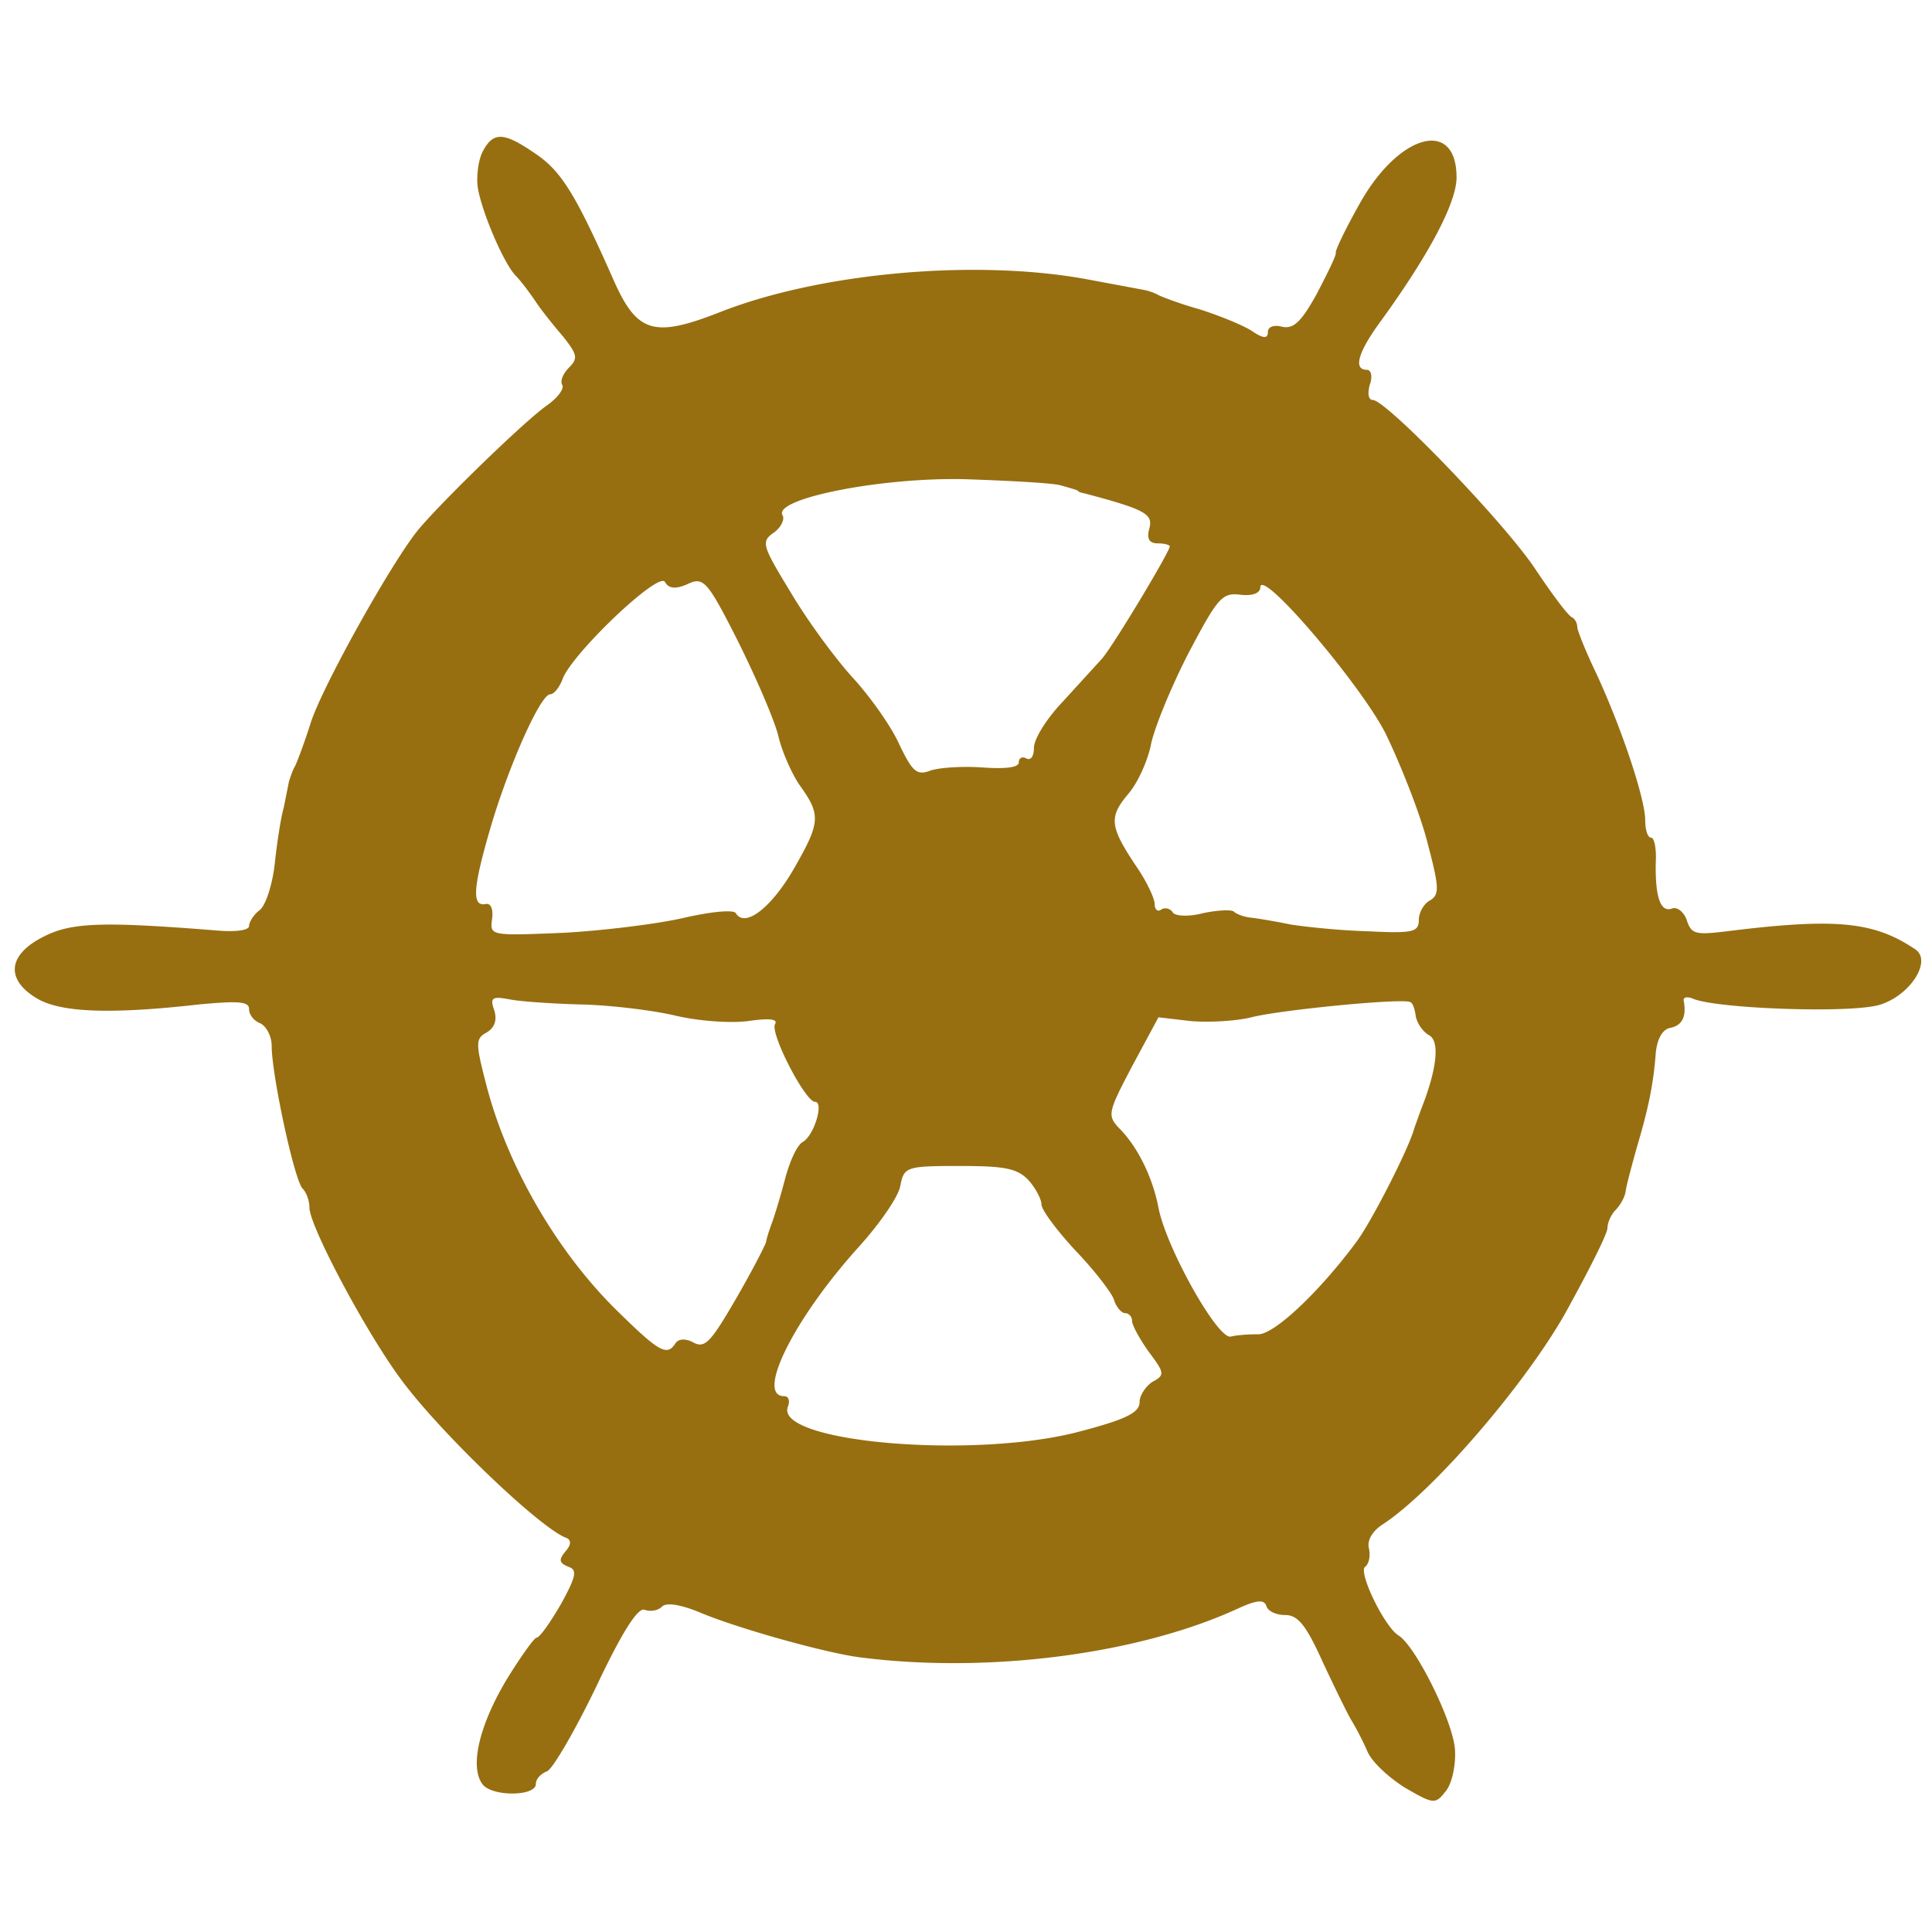
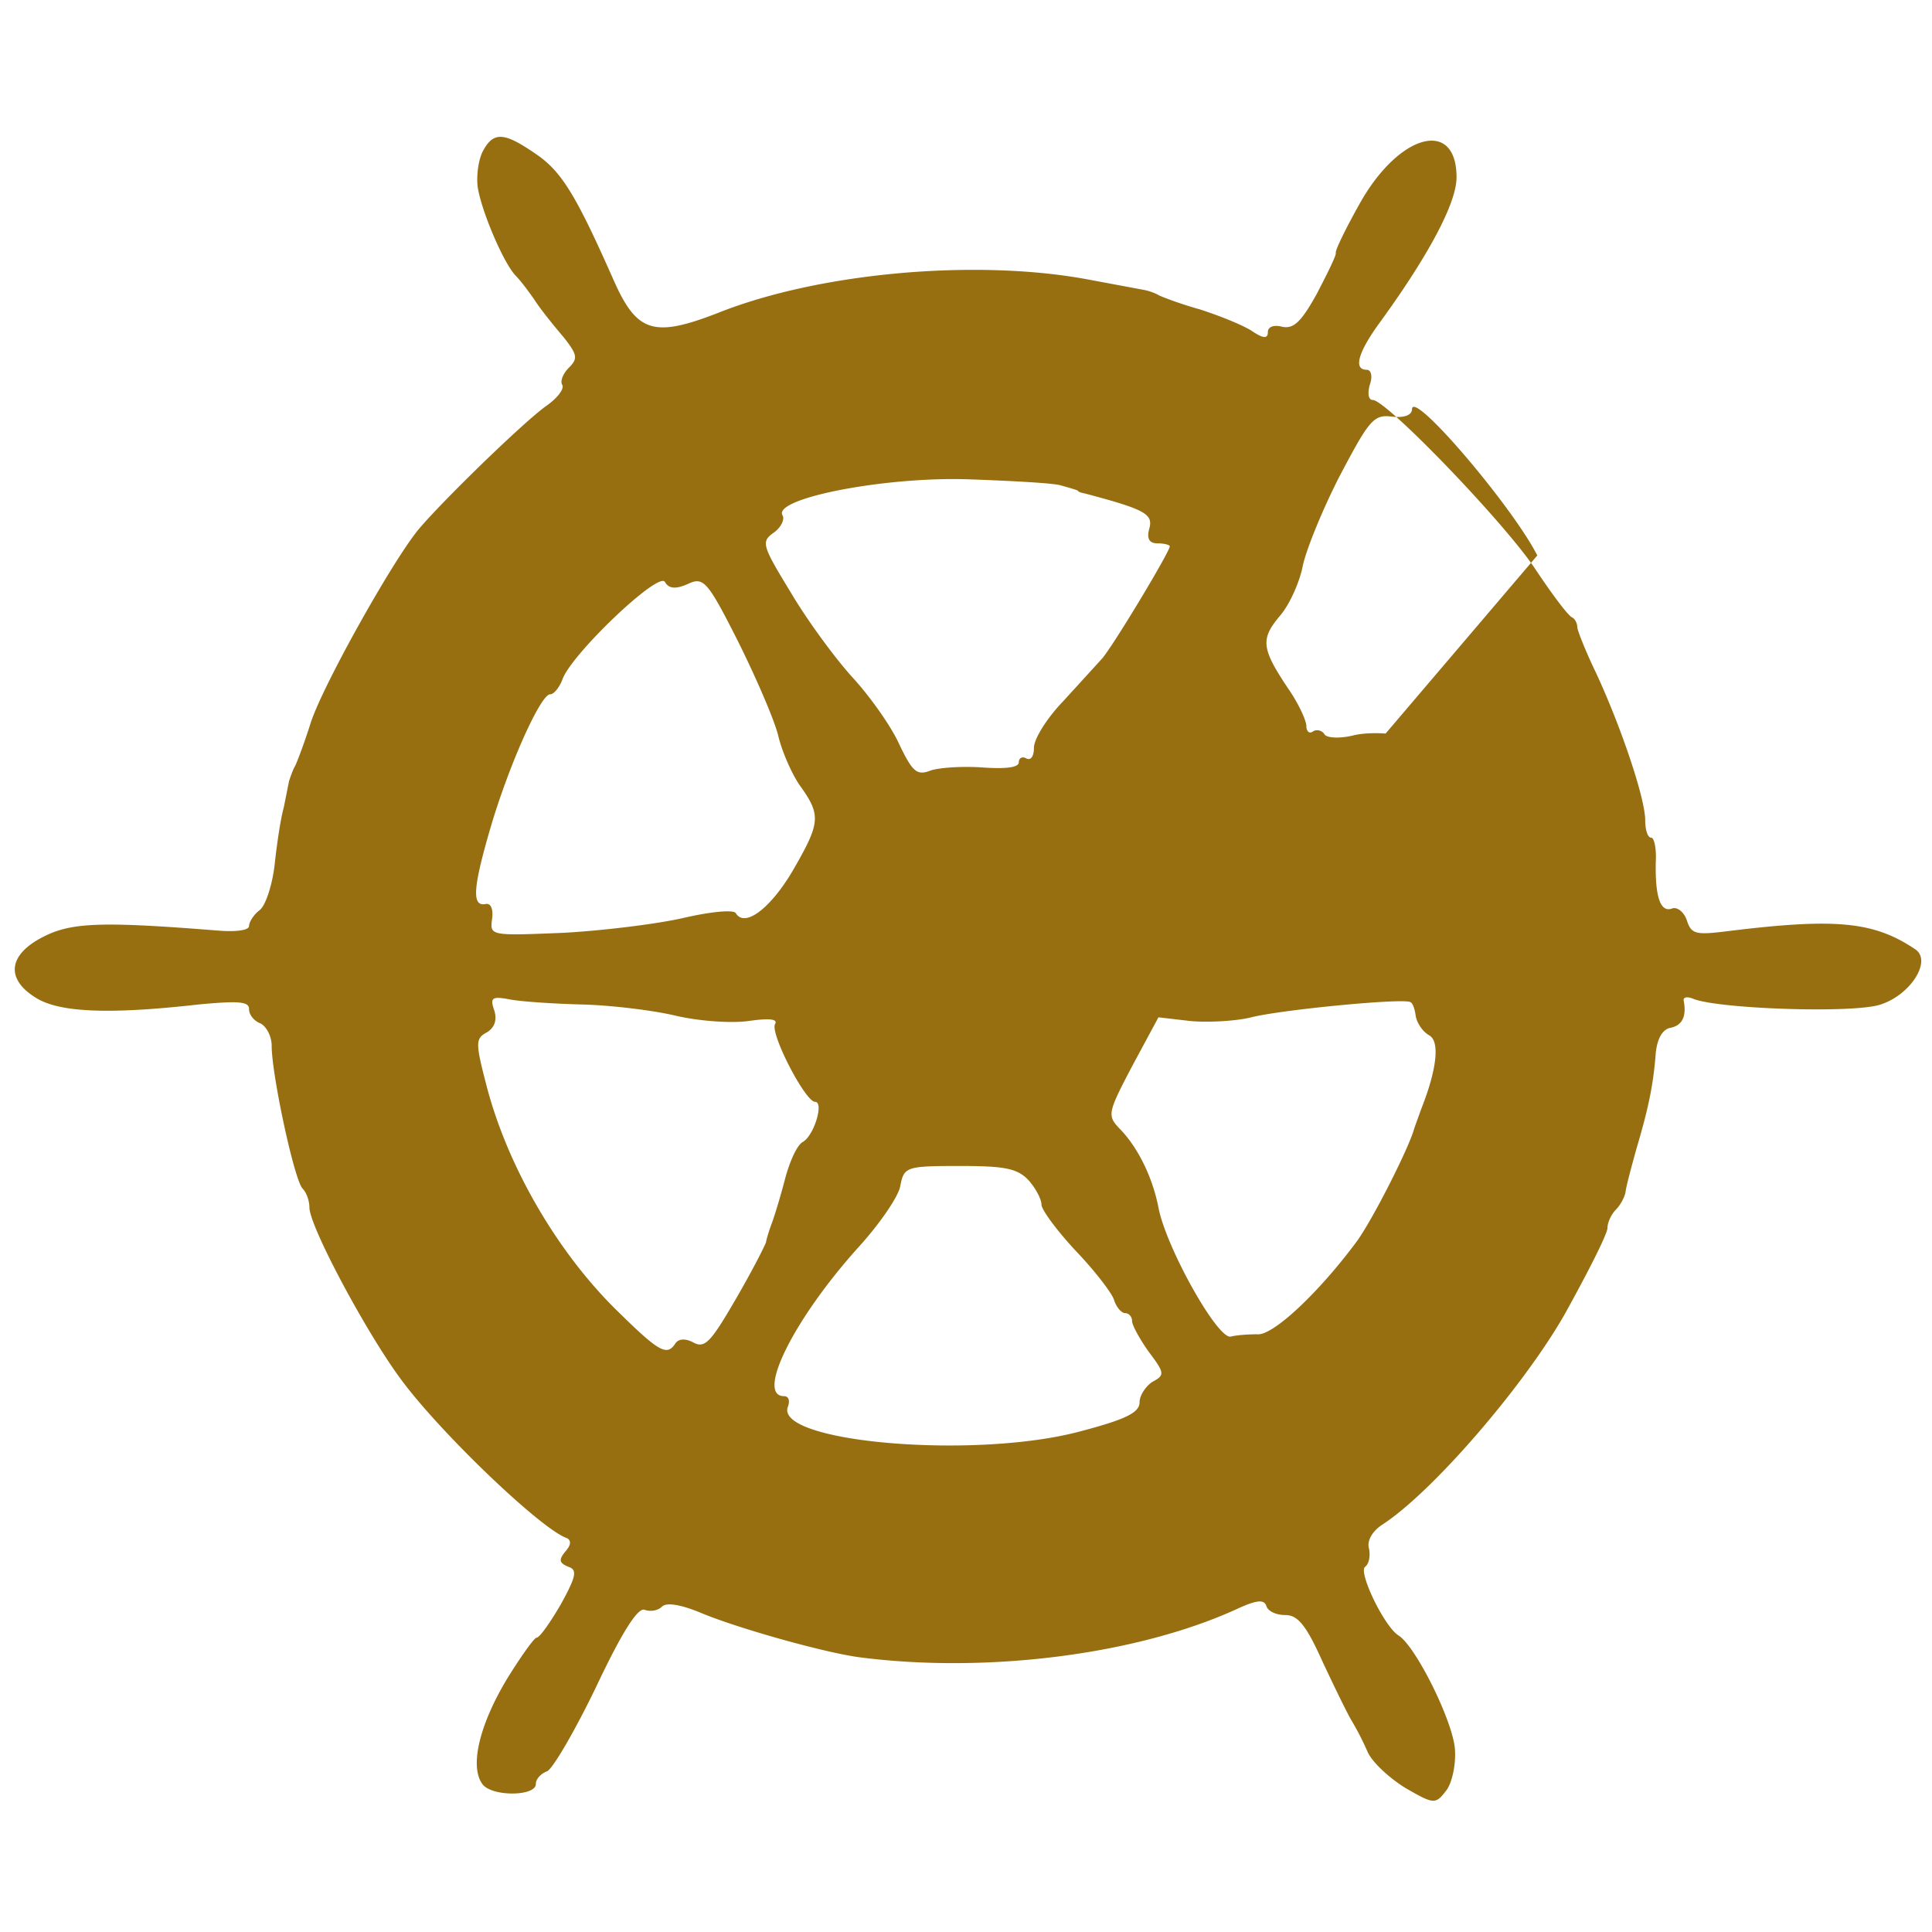
<svg xmlns="http://www.w3.org/2000/svg" width="256" height="256">
-   <path fill="#976f11" d="M64 20c-.6 1.1-.9 3.3-.7 4.8.5 3.2 3.4 10 5 11.7.7.7 1.9 2.3 2.7 3.5s2.5 3.3 3.7 4.7c1.8 2.3 1.9 2.8.7 4-.8.8-1.2 1.8-.9 2.3s-.6 1.7-2 2.7c-2.9 2-13.8 12.6-17 16.4-3.5 4.2-13 21.2-14.4 25.9-.8 2.5-1.7 4.9-2 5.5-.3.5-.6 1.4-.8 2l-.7 3.5c-.4 1.4-.9 4.7-1.2 7.5-.3 2.7-1.2 5.5-2 6.1s-1.4 1.6-1.4 2.1c0 .6-1.9.8-4.2.6-15.1-1.2-19.3-1.1-23 .8-4.8 2.4-5.1 5.7-.9 8.2 3.2 1.9 9.9 2.1 21.4.8 5.3-.5 6.7-.4 6.7.6 0 .8.7 1.6 1.5 1.9.8.4 1.5 1.7 1.5 3 0 3.8 3 17.8 4.1 18.9.5.5.9 1.6.9 2.5 0 2.5 7.7 16.9 12.3 23 5.3 7.1 18.5 19.7 21.8 20.8.6.3.6.9-.2 1.8-.9 1.1-.8 1.5.4 2 1.2.4 1.1 1.2-1 5-1.4 2.4-2.8 4.4-3.2 4.4-.3 0-2.1 2.5-4 5.6-3.7 6.2-4.9 11.7-3.1 13.9 1.4 1.6 7 1.5 7-.1 0-.7.7-1.4 1.5-1.7.8-.4 3.7-5.4 6.5-11.2 3.4-7.2 5.5-10.5 6.4-10.2.8.3 1.8.1 2.3-.4.6-.6 2.4-.3 4.9.7 4.9 2.1 16.7 5.4 21.3 6 17 2.2 36.9-.4 50-6.4 2.6-1.2 3.6-1.3 3.9-.4.2.7 1.3 1.2 2.5 1.2 1.7 0 2.8 1.4 5 6.3 1.6 3.4 3.3 6.9 3.8 7.7a38 38 0 0 1 2.1 4.1c.6 1.4 2.9 3.5 5 4.8 3.8 2.2 4 2.2 5.4.4.8-1 1.3-3.4 1.2-5.3-.1-3.6-5.2-13.9-7.5-15.3-1.9-1.2-5.4-8.5-4.4-9.1.5-.4.7-1.4.5-2.4-.3-1 .4-2.3 1.8-3.2 6.6-4.3 18.6-18.2 24.1-27.8 3.1-5.6 5.7-10.7 5.7-11.5 0-.7.5-1.8 1.1-2.4s1.2-1.7 1.3-2.4c.1-.8.8-3.4 1.5-5.9 1.6-5.4 2.2-8.5 2.5-12.5.2-1.9.9-3.1 1.9-3.3q2.4-.45 1.8-3.6c-.1-.5.5-.6 1.4-.2 3.6 1.3 21.2 1.9 24.7.7 4-1.3 6.8-5.8 4.6-7.3-5.5-3.7-10.5-4.2-25-2.4-4.1.5-4.7.4-5.3-1.5-.4-1.1-1.3-1.8-2-1.5-1.5.5-2.2-1.6-2.1-6.2.1-1.7-.2-3.2-.6-3.2-.5 0-.8-1.1-.8-2.3 0-2.9-3.2-12.4-6.5-19.5-1.4-2.9-2.5-5.7-2.5-6.1 0-.5-.3-1.1-.7-1.3-.5-.2-2.6-3-4.8-6.3-4-6.1-19.8-22.5-21.6-22.5-.6 0-.7-.9-.4-2 .4-1.1.2-2-.4-2-1.8 0-1.2-2.3 1.9-6.5 6.3-8.7 10-15.6 10-19 0-7.9-7.7-5.8-12.9 3.6-1.8 3.2-3.2 6.1-3.1 6.4s-1.1 2.7-2.5 5.4c-2.1 3.8-3.1 4.7-4.6 4.4-1.1-.3-1.9 0-1.9.7 0 .9-.6.9-2.2-.2-1.3-.8-4.3-2-6.8-2.8-2.5-.7-4.9-1.6-5.5-1.9-.5-.3-1.4-.6-2-.7L144 37c-14.7-2.7-35.3-.9-48.7 4.4-8.7 3.4-10.9 2.7-14-4.3-5-11.3-6.9-14.4-10.3-16.7-4.2-2.9-5.6-3-7-.4m76.5 44.3c1.1.3 2.1.6 2.3.7.1.2.5.3 1 .4 7.9 2.1 9 2.7 8.5 4.6-.4 1.4 0 2 1.1 2 .9 0 1.6.2 1.6.4 0 .7-7.5 13.2-9 14.9l-5.2 5.7c-2.1 2.2-3.8 4.9-3.8 6.1 0 1.1-.4 1.7-1 1.4-.5-.3-1-.1-1 .5 0 .7-1.7.9-4.7.7-2.7-.2-5.8 0-7 .4-1.8.7-2.4.2-4.2-3.6-1.1-2.4-3.9-6.3-6.1-8.7s-5.9-7.4-8.1-11.1c-3.9-6.4-4.1-6.9-2.4-8.1 1-.7 1.5-1.8 1.2-2.3-1.4-2.2 13.1-5.1 24.3-4.8 5.8.2 11.4.5 12.5.8M91.1 77.4c2.1-1 2.6-.5 6.6 7.4 2.3 4.6 4.8 10.3 5.4 12.6.5 2.2 1.9 5.3 2.9 6.7 2.8 3.9 2.7 4.9-.8 11-3 5.2-6.5 7.9-7.7 5.9-.3-.5-3.3-.2-6.8.6-3.4.8-10.6 1.7-16 2-9.7.4-9.8.4-9.5-1.8.2-1.4-.2-2.2-.9-2-1.8.3-1.6-2.2.6-9.8 2.4-8.3 6.7-18 8-18 .5 0 1.2-.9 1.6-1.9 1-3.2 12.7-14.4 13.6-13 .5.9 1.4 1 3 .3m92.5 19.8c1.8 3.7 4.3 9.9 5.4 13.9 1.7 6.4 1.8 7.4.5 8.2-.8.4-1.5 1.6-1.5 2.6 0 1.6-.8 1.8-6.7 1.5-3.8-.1-8.4-.6-10.3-.9-1.9-.4-4.3-.8-5.2-.9-1-.1-2-.5-2.3-.8s-2.2-.2-4.1.2c-1.9.5-3.7.4-4-.1s-1-.7-1.5-.4c-.5.4-.9 0-.9-.7s-1-2.9-2.3-4.8c-3.7-5.5-3.8-6.7-1.2-9.8 1.3-1.5 2.6-4.5 3-6.5.4-2.1 2.6-7.5 4.9-12 3.9-7.4 4.5-8.2 6.9-7.9 1.7.2 2.7-.2 2.7-1 .1-2.6 13.3 12.9 16.6 19.4M77.1 133.1c4 .1 9.6.8 12.5 1.5 3 .7 7.2 1 9.5.7 2.8-.4 4-.3 3.6.4-.7 1.2 4 10.3 5.3 10.3 1.2 0-.1 4.4-1.6 5.3-.8.4-1.8 2.7-2.4 5s-1.4 4.9-1.7 5.7-.7 2-.8 2.6c-.2.6-2 4.1-4.1 7.7-3.2 5.5-4 6.4-5.5 5.6-1.1-.6-2-.5-2.4.1-1.1 1.7-2.1 1.2-7.4-4-8.1-7.8-14.9-19.4-17.7-30.4-1.4-5.4-1.4-6 .1-6.8 1-.6 1.4-1.6 1-2.9-.6-1.7-.3-1.9 1.9-1.5 1.4.3 5.8.6 9.7.7m110.5 1.6c.2.9.9 2 1.8 2.5 1.4.8 1 4.5-1.1 9.8l-.9 2.5c-.6 2.4-5.6 12.3-7.7 15.1-4.9 6.6-11 12.4-13.1 12.2-1.2 0-2.7.1-3.5.3-1.7.5-8.6-11.8-9.6-17.1-.8-4.1-2.8-8.1-5.2-10.5-1.6-1.7-1.5-2.1 1.7-8.2l3.5-6.5 4.3.5c2.4.2 6 0 8-.5 3.9-1 20.4-2.6 21.1-2 .3.1.6 1 .7 1.9m-51.3 21.7c.9 1 1.7 2.5 1.7 3.2s2 3.4 4.5 6.1c2.5 2.6 4.8 5.6 5.1 6.5.3 1 1 1.8 1.5 1.8s.9.5.9 1c0 .6 1 2.4 2.2 4.1 2.1 2.8 2.2 3.1.5 4-.9.6-1.7 1.8-1.7 2.7 0 1.4-1.9 2.3-8 3.9-14 3.7-40.4 1.4-38.6-3.3.3-.8.1-1.4-.5-1.4-3.8 0 1.3-10.3 10-19.9 2.7-3 5.2-6.6 5.4-8 .5-2.5.8-2.6 7.9-2.6 5.9 0 7.6.3 9.1 1.9" />
+   <path fill="#976f11" d="M64 20c-.6 1.1-.9 3.3-.7 4.8.5 3.2 3.4 10 5 11.7.7.7 1.9 2.3 2.7 3.5s2.5 3.3 3.7 4.7c1.8 2.3 1.9 2.8.7 4-.8.8-1.2 1.8-.9 2.3s-.6 1.7-2 2.7c-2.9 2-13.8 12.6-17 16.4-3.5 4.2-13 21.2-14.4 25.9-.8 2.5-1.7 4.9-2 5.5-.3.5-.6 1.4-.8 2l-.7 3.5c-.4 1.4-.9 4.7-1.2 7.5-.3 2.7-1.2 5.5-2 6.1s-1.4 1.6-1.4 2.1c0 .6-1.9.8-4.2.6-15.1-1.2-19.3-1.1-23 .8-4.8 2.4-5.1 5.7-.9 8.2 3.2 1.9 9.9 2.1 21.4.8 5.3-.5 6.7-.4 6.7.6 0 .8.7 1.6 1.5 1.9.8.4 1.5 1.7 1.5 3 0 3.8 3 17.8 4.1 18.9.5.5.9 1.6.9 2.5 0 2.5 7.7 16.9 12.3 23 5.3 7.1 18.5 19.7 21.8 20.8.6.3.6.9-.2 1.8-.9 1.1-.8 1.5.4 2 1.2.4 1.1 1.2-1 5-1.4 2.4-2.8 4.4-3.2 4.4-.3 0-2.1 2.5-4 5.6-3.7 6.2-4.9 11.7-3.1 13.9 1.4 1.6 7 1.5 7-.1 0-.7.7-1.4 1.5-1.7.8-.4 3.7-5.4 6.5-11.2 3.4-7.2 5.5-10.5 6.4-10.2.8.3 1.8.1 2.3-.4.6-.6 2.4-.3 4.9.7 4.9 2.1 16.7 5.4 21.3 6 17 2.2 36.9-.4 50-6.4 2.6-1.2 3.6-1.3 3.9-.4.2.7 1.3 1.2 2.5 1.2 1.7 0 2.8 1.4 5 6.3 1.6 3.4 3.3 6.9 3.8 7.7a38 38 0 0 1 2.1 4.1c.6 1.4 2.9 3.5 5 4.8 3.8 2.2 4 2.2 5.4.4.8-1 1.3-3.4 1.2-5.3-.1-3.6-5.2-13.9-7.5-15.3-1.9-1.2-5.4-8.5-4.4-9.1.5-.4.7-1.4.5-2.4-.3-1 .4-2.3 1.8-3.2 6.6-4.3 18.6-18.2 24.1-27.8 3.1-5.6 5.7-10.7 5.7-11.5 0-.7.5-1.8 1.1-2.4s1.2-1.7 1.3-2.4c.1-.8.8-3.4 1.5-5.9 1.6-5.4 2.2-8.5 2.5-12.5.2-1.9.9-3.1 1.9-3.3q2.4-.45 1.8-3.6c-.1-.5.5-.6 1.4-.2 3.6 1.3 21.2 1.9 24.7.7 4-1.3 6.8-5.8 4.6-7.3-5.5-3.7-10.5-4.2-25-2.4-4.1.5-4.7.4-5.3-1.5-.4-1.1-1.3-1.8-2-1.5-1.5.5-2.2-1.6-2.1-6.2.1-1.7-.2-3.2-.6-3.2-.5 0-.8-1.1-.8-2.3 0-2.9-3.2-12.4-6.5-19.5-1.4-2.9-2.5-5.7-2.5-6.1 0-.5-.3-1.1-.7-1.3-.5-.2-2.6-3-4.8-6.3-4-6.1-19.8-22.5-21.6-22.5-.6 0-.7-.9-.4-2 .4-1.1.2-2-.4-2-1.8 0-1.2-2.3 1.9-6.5 6.3-8.7 10-15.6 10-19 0-7.9-7.7-5.8-12.9 3.6-1.8 3.2-3.2 6.1-3.1 6.4s-1.1 2.7-2.5 5.4c-2.1 3.8-3.1 4.7-4.6 4.4-1.1-.3-1.9 0-1.9.7 0 .9-.6.9-2.2-.2-1.3-.8-4.3-2-6.8-2.8-2.5-.7-4.9-1.6-5.5-1.9-.5-.3-1.4-.6-2-.7L144 37c-14.7-2.7-35.3-.9-48.7 4.4-8.7 3.4-10.9 2.7-14-4.3-5-11.3-6.9-14.4-10.3-16.7-4.2-2.9-5.6-3-7-.4m76.5 44.3c1.1.3 2.1.6 2.3.7.1.2.5.3 1 .4 7.9 2.1 9 2.7 8.5 4.6-.4 1.4 0 2 1.1 2 .9 0 1.6.2 1.6.4 0 .7-7.5 13.2-9 14.9l-5.2 5.7c-2.1 2.2-3.8 4.9-3.8 6.1 0 1.1-.4 1.7-1 1.4-.5-.3-1-.1-1 .5 0 .7-1.7.9-4.7.7-2.7-.2-5.8 0-7 .4-1.8.7-2.4.2-4.2-3.6-1.1-2.4-3.9-6.3-6.1-8.7s-5.9-7.4-8.1-11.1c-3.9-6.4-4.1-6.9-2.4-8.1 1-.7 1.5-1.8 1.2-2.3-1.4-2.2 13.1-5.1 24.3-4.8 5.8.2 11.4.5 12.5.8M91.1 77.4c2.1-1 2.6-.5 6.6 7.4 2.3 4.6 4.8 10.3 5.4 12.6.5 2.2 1.9 5.3 2.9 6.7 2.8 3.9 2.7 4.9-.8 11-3 5.2-6.5 7.9-7.7 5.9-.3-.5-3.3-.2-6.8.6-3.4.8-10.6 1.7-16 2-9.7.4-9.8.4-9.5-1.8.2-1.4-.2-2.2-.9-2-1.8.3-1.6-2.2.6-9.8 2.4-8.3 6.7-18 8-18 .5 0 1.2-.9 1.6-1.9 1-3.2 12.7-14.4 13.6-13 .5.9 1.4 1 3 .3m92.5 19.8s-2.2-.2-4.1.2c-1.9.5-3.7.4-4-.1s-1-.7-1.5-.4c-.5.4-.9 0-.9-.7s-1-2.9-2.3-4.8c-3.7-5.5-3.8-6.7-1.2-9.8 1.3-1.5 2.6-4.5 3-6.5.4-2.1 2.6-7.5 4.9-12 3.9-7.4 4.5-8.2 6.9-7.9 1.7.2 2.7-.2 2.7-1 .1-2.6 13.3 12.9 16.6 19.4M77.1 133.1c4 .1 9.6.8 12.5 1.5 3 .7 7.2 1 9.5.7 2.8-.4 4-.3 3.6.4-.7 1.2 4 10.3 5.3 10.3 1.2 0-.1 4.4-1.6 5.3-.8.4-1.8 2.7-2.4 5s-1.4 4.9-1.7 5.7-.7 2-.8 2.6c-.2.6-2 4.1-4.1 7.7-3.2 5.5-4 6.4-5.5 5.6-1.1-.6-2-.5-2.4.1-1.1 1.7-2.1 1.2-7.4-4-8.1-7.8-14.9-19.4-17.7-30.4-1.4-5.4-1.4-6 .1-6.8 1-.6 1.4-1.6 1-2.9-.6-1.7-.3-1.9 1.9-1.5 1.4.3 5.8.6 9.7.7m110.5 1.6c.2.9.9 2 1.8 2.5 1.4.8 1 4.5-1.1 9.8l-.9 2.5c-.6 2.4-5.6 12.3-7.7 15.1-4.9 6.6-11 12.4-13.1 12.2-1.2 0-2.7.1-3.5.3-1.7.5-8.6-11.8-9.6-17.1-.8-4.1-2.8-8.1-5.2-10.5-1.6-1.7-1.5-2.1 1.7-8.2l3.5-6.5 4.3.5c2.4.2 6 0 8-.5 3.9-1 20.4-2.6 21.1-2 .3.1.6 1 .7 1.9m-51.3 21.7c.9 1 1.7 2.5 1.7 3.2s2 3.4 4.5 6.1c2.5 2.6 4.8 5.6 5.1 6.5.3 1 1 1.8 1.5 1.8s.9.5.9 1c0 .6 1 2.4 2.2 4.1 2.1 2.8 2.2 3.1.5 4-.9.6-1.7 1.8-1.7 2.7 0 1.4-1.9 2.3-8 3.9-14 3.7-40.4 1.4-38.6-3.3.3-.8.1-1.4-.5-1.4-3.8 0 1.3-10.3 10-19.9 2.7-3 5.2-6.6 5.4-8 .5-2.5.8-2.6 7.9-2.6 5.9 0 7.6.3 9.1 1.9" />
</svg>